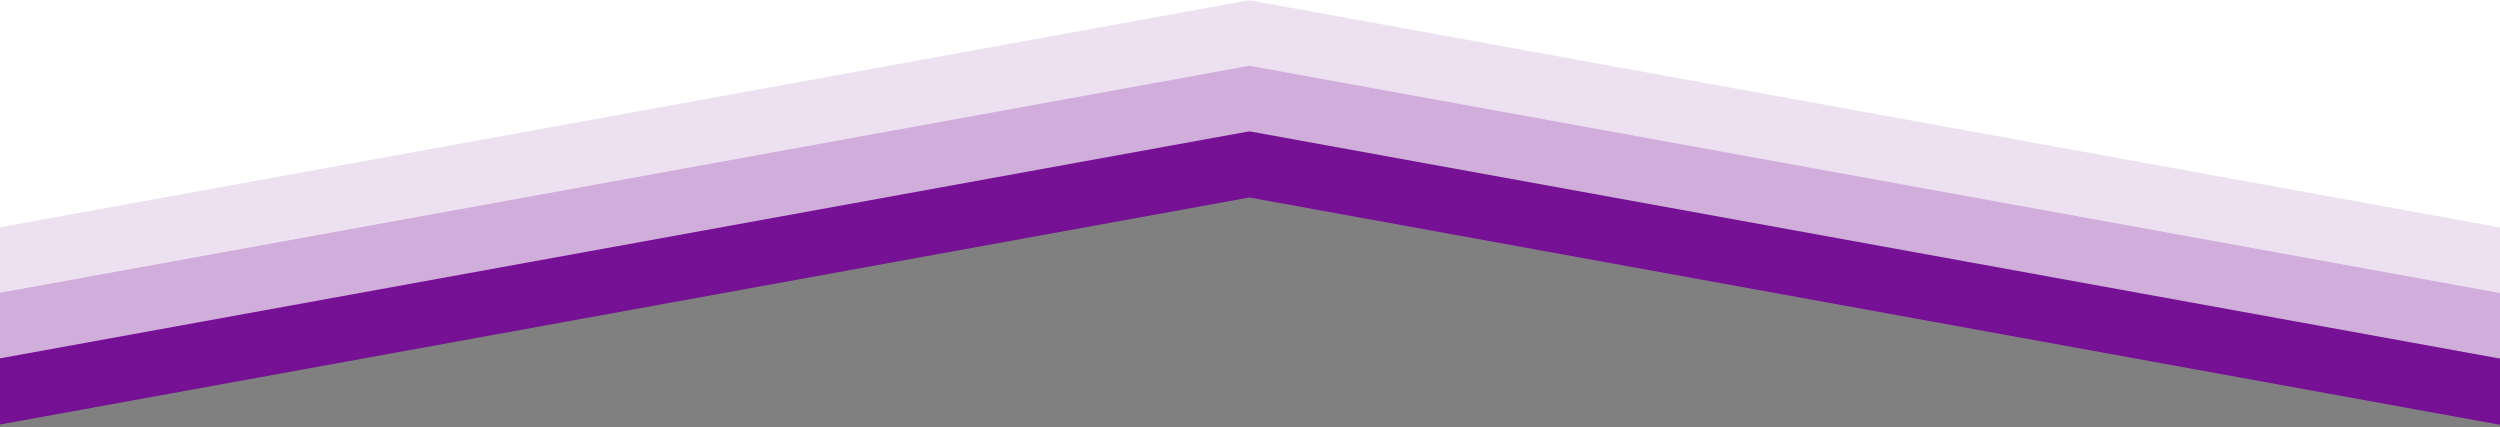
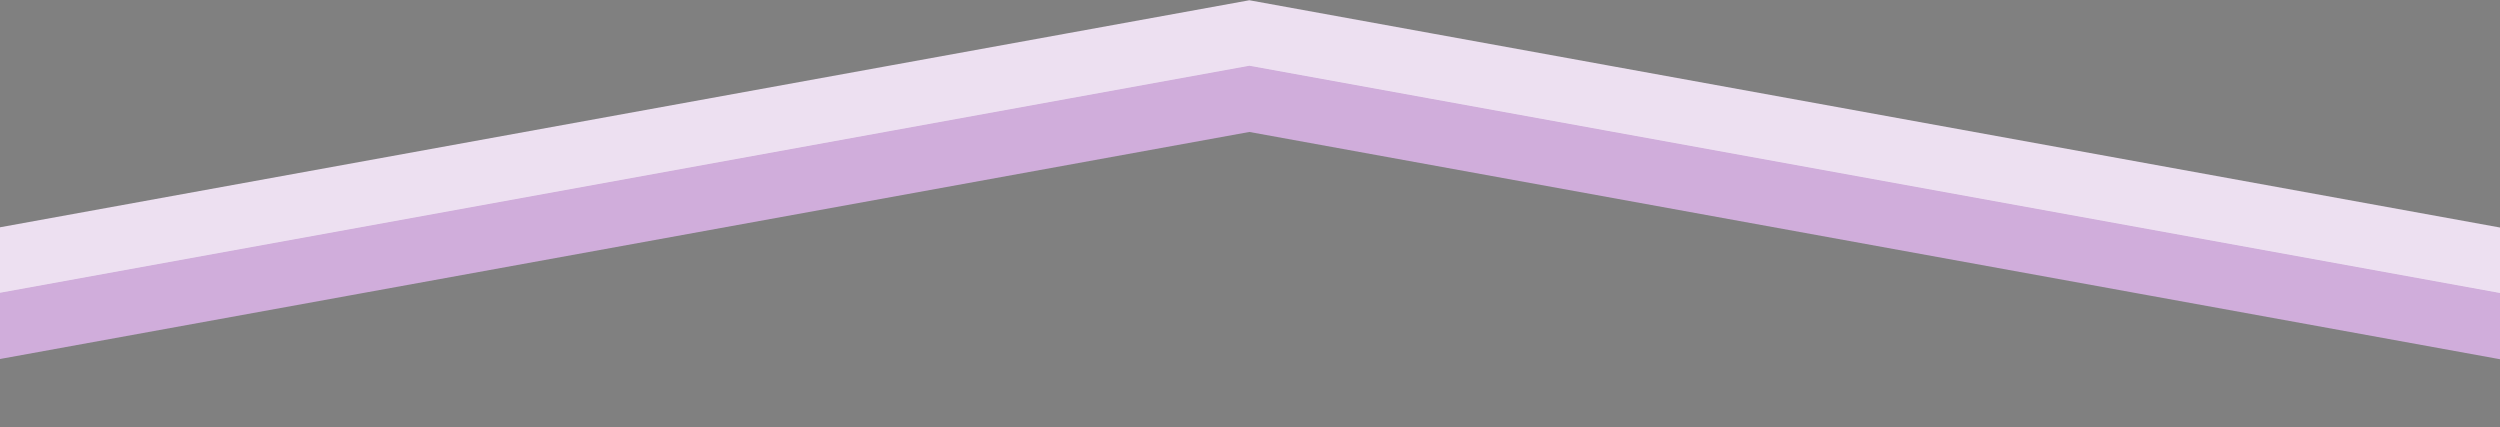
<svg xmlns="http://www.w3.org/2000/svg" width="1920" height="328" viewBox="0 0 1920 328" fill="none">
  <rect x="0" y="0" width="1920" height="328" fill="#808080" stroke="none" />
  <g clip-path="url(#clip0_253_94)">
-     <path d="M1920 198L957.5 102.5L-1 198L-1 -19L1920 -19L1920 198Z" fill="white" />
    <path d="M1926 201.236L959.5 25.601L-7 201.236" stroke="#EDE0F1" stroke-width="50" />
    <path d="M1926 251.568L959.5 75.933L-7 251.568" stroke="#D0ADDB" stroke-width="50" />
-     <path d="M1926 301.9L959.5 126.265L-7 301.9" stroke="#761195" stroke-width="50" />
  </g>
  <defs>
    <clipPath id="clip0_253_94">
      <rect width="1920" height="328" fill="white" transform="translate(1920 328) rotate(-180)" />
    </clipPath>
  </defs>
</svg>